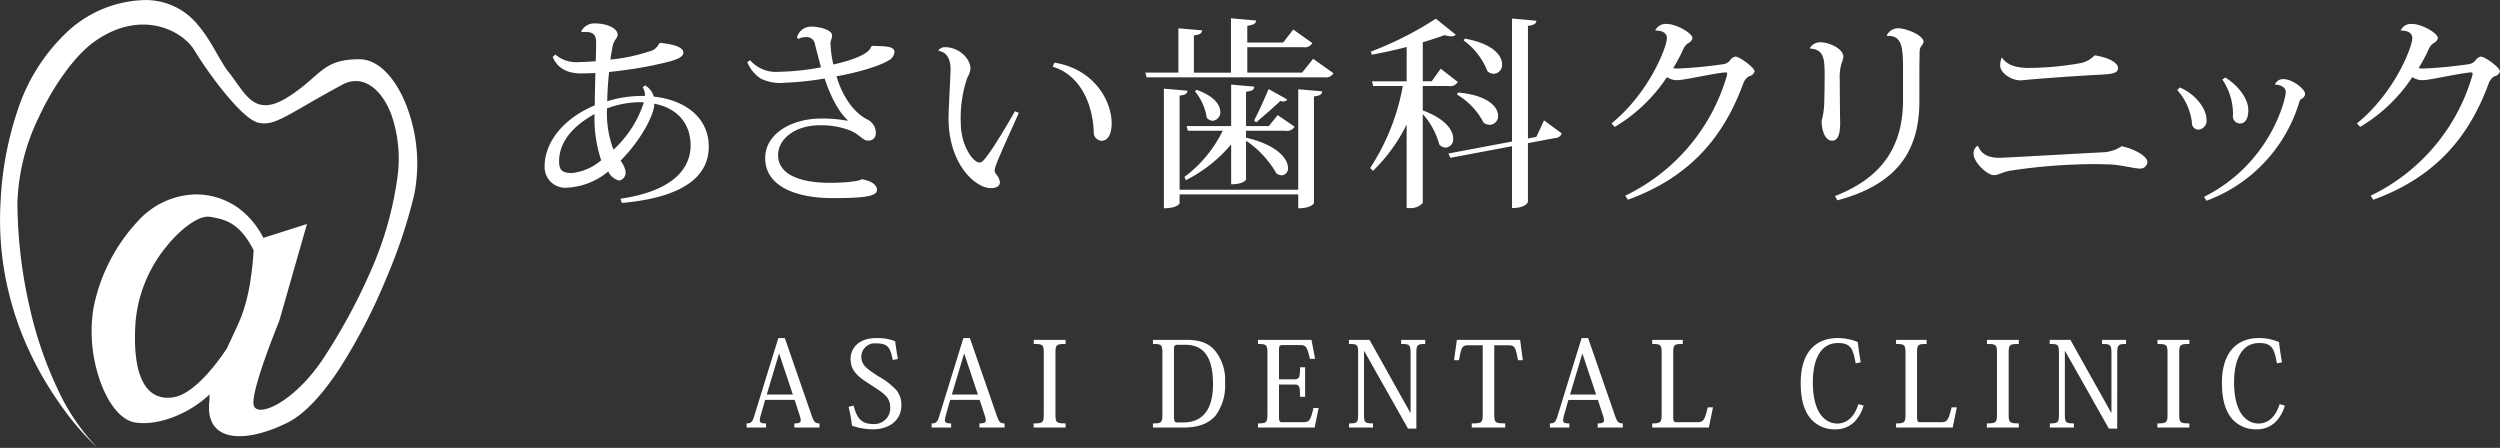
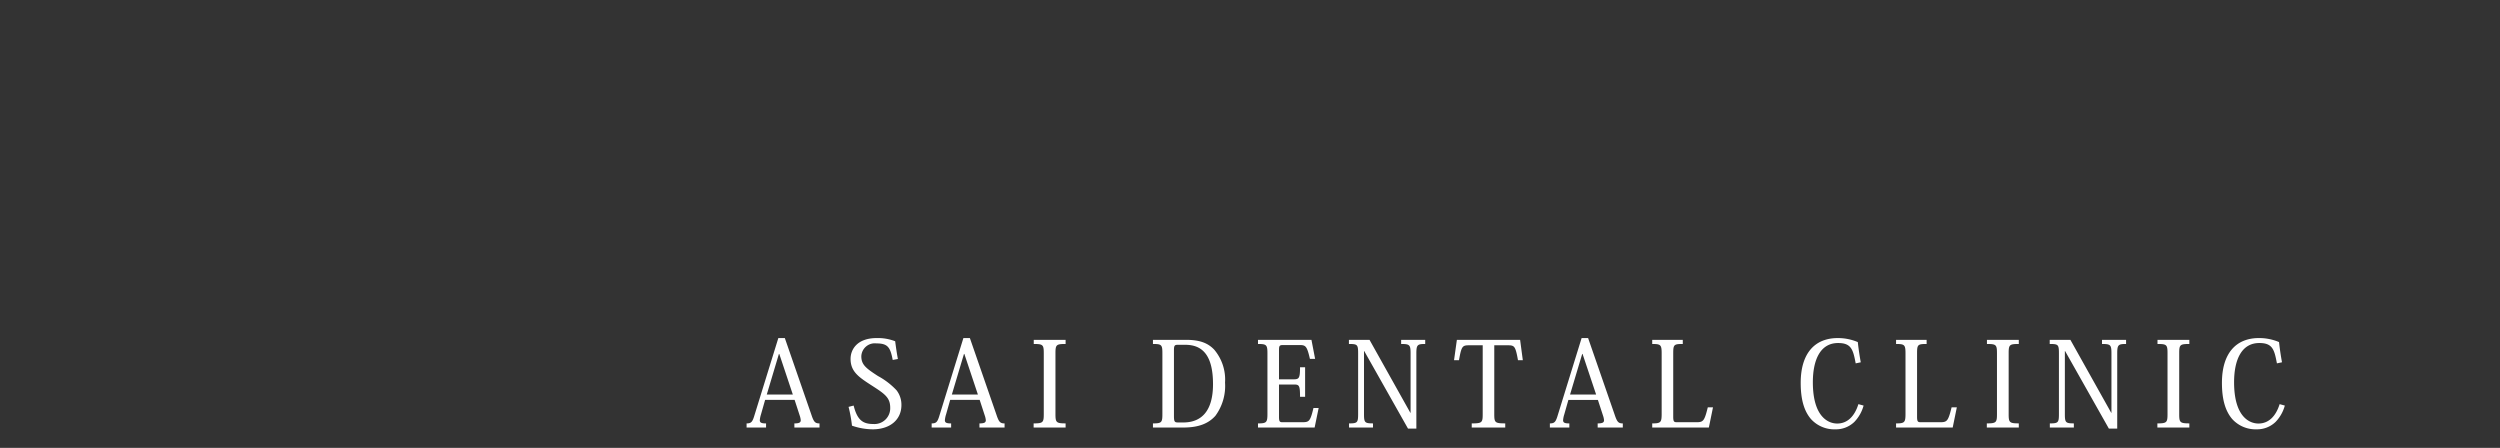
<svg xmlns="http://www.w3.org/2000/svg" id="logo_head.svg" width="389.344" height="69.75" viewBox="0 0 389.344 69.75">
  <rect x="0" y="0" width="389.344" height="69.75" fill="#333333" stroke="none" />
  <defs>
    <style>
      .cls-1 {
        fill: #fff;
        fill-rule: evenodd;
      }
    </style>
  </defs>
  <g id="g">
    <path id="シェイプ_1487" data-name="シェイプ 1487" class="cls-1" d="M124.314,92.217H119.72l-0.643,2.262a4.07,4.07,0,0,0-.184.9c0,0.4.276,0.5,0.974,0.5v0.645h-3.032V95.878c0.661,0,.882-0.183,1.158-1.049l3.785-12.242h1.011l4.153,11.985c0.367,1.105.588,1.306,1.249,1.306v0.645h-3.914V95.878c0.735,0,.992-0.127.992-0.5a3.033,3.033,0,0,0-.165-0.736Zm-0.276-.831-2.113-6.332H121.87l-1.893,6.332h4.061Zm9.469,1.714c0.569,2.282,1.451,2.872,3.068,2.872a2.457,2.457,0,0,0,2.628-2.525c0-1.6-.864-2.17-2.83-3.442-2.021-1.306-3.345-2.154-3.345-4.179,0-1.324.883-3.24,4.1-3.24a7.379,7.379,0,0,1,2.849.5c0.092,0.736.239,1.8,0.422,2.762l-0.808.147c-0.368-1.971-.772-2.576-2.536-2.576a2.1,2.1,0,0,0-2.352,2.006c0,1.325.753,1.88,2.591,3.074a11.345,11.345,0,0,1,2.9,2.228,3.676,3.676,0,0,1,.754,2.3c0,2.244-1.728,3.773-4.484,3.773a10.063,10.063,0,0,1-3.216-.569,21.287,21.287,0,0,0-.533-2.928Zm19.629-.883h-4.595L147.9,94.48a4.012,4.012,0,0,0-.184.9c0,0.4.275,0.5,0.974,0.5v0.645h-3.033V95.878c0.662,0,.883-0.183,1.158-1.049L150.6,82.587h1.01l4.153,11.985c0.368,1.105.589,1.306,1.25,1.306v0.645H153.1V95.878c0.735,0,.992-0.127.992-0.5a3.033,3.033,0,0,0-.165-0.736Zm-0.276-.831-2.113-6.332h-0.056L148.8,91.386h4.061Zm8.678,4.491c1.47,0,1.58-.148,1.58-1.474V84.98c0-1.343-.11-1.472-1.561-1.472V82.863h4.961v0.644c-1.47,0-1.58.129-1.58,1.472V94.4c0,1.326.11,1.474,1.58,1.474v0.645h-4.98V95.878Zm18.583,0.645V95.878c1.36,0,1.47-.148,1.47-1.474V84.98c0-1.343-.11-1.472-1.47-1.472V82.863h5.109c2.058,0,3.381.425,4.429,1.526a7.212,7.212,0,0,1,1.69,5.137,7.845,7.845,0,0,1-1.507,5.174c-1.029,1.141-2.5,1.822-5,1.822h-4.723Zm3.859-12.886c-0.5,0-.588.149-0.588,0.847v10.2c0,0.92.092,1.048,0.643,1.048h0.809c2.885,0,4.631-1.838,4.631-5.964,0-4.452-1.617-6.129-4.3-6.129h-1.2ZM205.3,96.523H196.48V95.878c1.324,0,1.471-.148,1.471-1.474V84.98c0-1.343-.147-1.472-1.471-1.472V82.863h8.325l0.57,2.963h-0.809c-0.478-2.08-.68-2.153-1.709-2.153h-2.426c-0.625,0-.68.112-0.68,0.865v4.474h2.3c0.827,0,.975-0.2.975-1.878h0.79v4.6h-0.79c0-1.785-.129-1.915-0.975-1.915h-2.3v5.044c0,0.757.148,0.83,0.533,0.83h3.088c1.065,0,1.249-.129,1.745-2.21h0.809Zm8.549-13.659,6.358,11.36h0.037V84.98c0-1.343-.147-1.472-1.47-1.472V82.863h3.748v0.644c-1.212,0-1.378.129-1.378,1.472V96.689h-1.3l-6.818-12.076h-0.037V94.4c0,1.347.11,1.474,1.4,1.474v0.645h-3.73V95.878c1.305,0,1.415-.127,1.415-1.474V84.963c0-1.363-.11-1.455-1.433-1.455V82.863h3.216Zm19.428,0.848V94.4c0,1.347.092,1.474,1.709,1.474v0.645h-5.219V95.878c1.617,0,1.709-.127,1.709-1.474V83.711H229.4c-1.083,0-1.23.109-1.616,2.319h-0.772l0.441-3.167H237.3l0.423,3.167h-0.753c-0.405-2.244-.552-2.318-1.636-2.318h-2.058Zm16.138,8.506h-4.594l-0.643,2.262a4.07,4.07,0,0,0-.184.9c0,0.4.276,0.5,0.974,0.5v0.645h-3.032V95.878c0.661,0,.882-0.183,1.158-1.049l3.785-12.242h1.011l4.153,11.985c0.368,1.105.588,1.306,1.25,1.306v0.645H249.38V95.878c0.734,0,.992-0.127.992-0.5a3.082,3.082,0,0,0-.165-0.736Zm-0.275-.831-2.114-6.332h-0.055l-1.893,6.332h4.062Zm18.2,1.99-0.644,3.147h-8.82V95.878c1.323,0,1.47-.148,1.47-1.49V84.98c0-1.343-.147-1.472-1.47-1.472V82.863h4.759v0.644c-1.4,0-1.488.112-1.488,1.491v9.83c0,0.793.128,0.866,0.606,0.866h2.977c1.084,0,1.268-.148,1.8-2.319h0.809Zm22.223-6.848c-0.4-2.138-.68-3.168-2.739-3.168-2.738,0-3.932,2.559-3.932,6.112,0,5.412,2.426,6.426,3.786,6.426,1.69,0,2.756-1.252,3.307-3.02l0.809,0.222a5.885,5.885,0,0,1-1.434,2.54,4.117,4.117,0,0,1-2.94,1.159,4.9,4.9,0,0,1-3.84-1.621C281.493,93.892,281,92.07,281,89.564c0-4.638,2.224-6.976,5.771-6.976a7.934,7.934,0,0,1,3.123.626c0.111,1.047.276,2.155,0.46,3.148Zm15.752,6.848-0.644,3.147h-8.82V95.878c1.323,0,1.47-.148,1.47-1.49V84.98c0-1.343-.147-1.472-1.47-1.472V82.863h4.76v0.644c-1.4,0-1.489.112-1.489,1.491v9.83c0,0.793.129,0.866,0.607,0.866H302.7c1.084,0,1.268-.148,1.8-2.319h0.808Zm4.671,2.5c1.47,0,1.58-.148,1.58-1.474V84.98c0-1.343-.11-1.472-1.561-1.472V82.863h4.961v0.644c-1.47,0-1.58.129-1.58,1.472V94.4c0,1.326.11,1.474,1.58,1.474v0.645h-4.98V95.878ZM323,82.863l6.358,11.36h0.037V84.98c0-1.343-.147-1.472-1.47-1.472V82.863h3.748v0.644c-1.212,0-1.378.129-1.378,1.472V96.689h-1.3l-6.818-12.076h-0.037V94.4c0,1.347.111,1.474,1.4,1.474v0.645H319.8V95.878c1.305,0,1.415-.127,1.415-1.474V84.963c0-1.363-.11-1.455-1.433-1.455V82.863H323Zm13.548,13.014c1.47,0,1.58-.148,1.58-1.474V84.98c0-1.343-.11-1.472-1.561-1.472V82.863h4.96v0.644c-1.47,0-1.58.129-1.58,1.472V94.4c0,1.326.11,1.474,1.58,1.474v0.645h-4.979V95.878Zm18.617-9.35c-0.4-2.138-.679-3.168-2.738-3.168-2.738,0-3.932,2.559-3.932,6.112,0,5.412,2.425,6.426,3.786,6.426,1.69,0,2.756-1.252,3.307-3.02l0.808,0.222a5.874,5.874,0,0,1-1.433,2.54,4.12,4.12,0,0,1-2.94,1.159,4.907,4.907,0,0,1-3.841-1.621c-1.084-1.287-1.58-3.109-1.58-5.615,0-4.638,2.223-6.976,5.77-6.976a7.938,7.938,0,0,1,3.124.626c0.111,1.047.276,2.155,0.46,3.148Z" transform="translate(-0.563 -29.938)" />
-     <path id="シェイプ_1487-2" data-name="シェイプ 1487" class="cls-1" d="M103.352,36.618c1.475,0.128,3.639.508,3.639,1.521,0,0.983-2.2,1.428-4.862,2-1.946.413-4.612,0.793-6.714,1.012C95.29,42.415,95.164,44,95.133,45.71A17.946,17.946,0,0,1,101,44.887a2.367,2.367,0,0,0-.345-1.361l0.377-.287a2.9,2.9,0,0,1,1.349,1.744c5.144,0.568,8.564,3.451,8.564,7.791,0,4.657-3.984,7.919-13.552,8.773L97.2,60.883c7.467-1.077,10.886-4.212,10.918-8.268,0-3.388-2.008-5.828-5.647-6.524a1.94,1.94,0,0,0-.032.445c-0.376,2.057-2.415,5.606-5.239,8.425a3.77,3.77,0,0,1,.785,1.678,1.261,1.261,0,0,1-1,1.425,2.574,2.574,0,0,1-1.694-1.425A10.865,10.865,0,0,1,88.8,59.172a3.208,3.208,0,0,1-3.42-3.327c0-3.642,2.792-7.411,7.811-9.5,0-1.712.063-3.483,0.094-5.035-0.753.032-1.568,0.061-2.258,0.061-2.541,0-3.765-1.138-4.392-2.565l0.408-.379A5,5,0,0,0,90.8,39.6c0.722,0,1.725-.064,2.541-0.126,0.032-.951.063-2.314,0.063-2.821,0-1.2-.282-1.9-2.259-1.708l-0.063-.128a2.269,2.269,0,0,1,2.1-1.234c1.945,0,3.576.76,3.576,1.774,0,0.474-.6.885-0.753,1.645-0.126.572-.251,1.332-0.377,2.218a27.782,27.782,0,0,0,6.023-1.266,2.14,2.14,0,0,0,1.537-1.2ZM89.612,56.89a8.346,8.346,0,0,0,4.58-1.995A20.483,20.483,0,0,1,93.156,47.7c-3.607,2-5.521,4.5-5.521,7.38C87.635,56.385,88.106,56.89,89.612,56.89ZM95.1,46.82a16.117,16.117,0,0,0,1,6.428,17.122,17.122,0,0,0,4.738-7.379A14.564,14.564,0,0,0,95.1,46.82Zm41.32-9.757c1.161,0.125,3.451-.125,3.451.983a1.67,1.67,0,0,1-.972,1.328c-1.443.917-5.334,1.995-8.063,2.439,0.816,2.789,2.478,5.575,4.831,6.748a2.308,2.308,0,0,1,1.287,2.247,1.1,1.1,0,0,1-1.287,1.015c-0.721,0-1.317-1.015-2.76-1.584a12.453,12.453,0,0,0-4.643-.792c-3.984,0-6.526,2.218-6.526,4.626,0,3.229,3.8,4.339,8.094,4.339,1.663,0,4.424-.159,4.925-0.57,1.412,0.253,2.385.823,2.385,1.677,0,1.048-2.259,1.27-6.933,1.27-5.584,0-10.478-1.775-10.478-6.241,0-3.77,4.109-6.145,8.69-6.145a20.331,20.331,0,0,1,4.14.349l-0.031-.16c-1.161-1.013-2.509-3.293-3.545-6.428a47.443,47.443,0,0,1-6.3.664,6.8,6.8,0,0,1-3.671-.664,5.662,5.662,0,0,1-2.07-2.535l0.439-.316a5.323,5.323,0,0,0,4.455,1.806,38.227,38.227,0,0,0,6.588-.7c-0.283-1.013-.69-2.566-0.942-3.612a1.284,1.284,0,0,0-1.474-1.075,2.154,2.154,0,0,0-1.129.284l-0.189-.255a2.249,2.249,0,0,1,2.322-1.676c1.16,0,3.137.508,3.137,1.362,0,0.536-.22.633-0.251,1.265a18.178,18.178,0,0,0,.439,3.264c0.533-.1,5.49-1.2,5.866-2.726Zm10.294,0.7a1.276,1.276,0,0,1,1.035-.475c2.165,0,3.953,1.775,3.953,3.356a3.065,3.065,0,0,1-.47,1.331,19.172,19.172,0,0,0-1.036,7.157c0,3.455,1.914,6.114,2.886,6.114,0.439,0,.691-0.316,1.506-1.426,0.847-1.14,2.635-4.087,4.047-6.557l0.6,0.256c-3.012,6.682-3.765,8.36-3.765,8.994a0.725,0.725,0,0,0,.189.507,2.4,2.4,0,0,1,.627,1.267c0,0.7-.627.95-1.443,0.95-2.2,0-6.556-3.483-6.556-10.959,0-1.2.313-6.778,0.313-7.57,0-1.869-.815-2.692-1.85-2.851Zm18.07,1.932c6.086,0.979,8.909,5.828,8.909,9.5,0,1.393-.47,2.661-1.568,2.661A1.286,1.286,0,0,1,170.9,50.43c-0.188-4.592-2.29-8.9-6.4-10.1Zm40.285-.6,3.169,2.251a1.447,1.447,0,0,1-1.507.632H179.126l-0.188-.729h5.145v-6.9l3.7,0.316c-0.062.474-.345,0.665-1.285,0.793v5.8h5.771V32.787l3.922,0.348c-0.063.475-.377,0.667-1.38,0.826v2.6H200.4l1.569-2.029,2.981,2.122a1.42,1.42,0,0,1-1.475.635h-8.658v3.959h8.533Zm-2.322,20.4V43.842l3.733,0.317c-0.031.443-.313,0.7-1.286,0.791v16.6c0,0.062-.408.826-2.447,0.826V60.218H184.271v1.363c0,0.062-.377.791-2.447,0.791V43.744l3.67,0.318c-0.031.445-.282,0.665-1.223,0.76V59.49h18.477ZM185.557,50.3l-0.188-.73H192.3V43.113l3.608,0.317c-0.032.443-.314,0.7-1.287,0.791v5.353h3.545l1.381-1.709,2.635,1.805a1.373,1.373,0,0,1-1.443.633h-6.118V51.38c4.989,1.17,6.525,3.359,6.525,4.688a1.04,1.04,0,0,1-.972,1.173,1.508,1.508,0,0,1-.816-0.285,15.382,15.382,0,0,0-4.737-5.1v6.018c0,0.064-.345.76-2.321,0.76V52.426A22.355,22.355,0,0,1,185.243,58l-0.22-.507a19.782,19.782,0,0,0,5.961-7.19h-5.427Zm1.38-6.366c2.761,0.982,3.671,2.376,3.671,3.421a1.312,1.312,0,0,1-1.192,1.394,1.3,1.3,0,0,1-.91-0.475,8.467,8.467,0,0,0-1.851-4.117Zm8.941,4.751c0.722-1.362,1.726-3.611,2.259-4.879l2.886,1.615a0.625,0.625,0,0,1-.628.317,3.22,3.22,0,0,1-.47-0.064c-0.879.888-2.6,2.346-3.733,3.326Zm26.262-5.353v3.8c3.608,1.331,4.737,3.135,4.737,4.371a1.281,1.281,0,0,1-1.16,1.425,1.42,1.42,0,0,1-1-.476A11.615,11.615,0,0,0,222.14,47.7V61.547a2.517,2.517,0,0,1-2.071.794h-0.438V49.32a25.873,25.873,0,0,1-5.239,7.223l-0.44-.444a34.532,34.532,0,0,0,5.082-12.765h-4.611l-0.188-.729h5.4V37.252c-1.789.476-3.671,0.887-5.428,1.2l-0.157-.474a53.271,53.271,0,0,0,10.133-5.131l3.106,2.5a1,1,0,0,1-.722.251,3.662,3.662,0,0,1-1.035-.189c-0.941.347-2.1,0.729-3.388,1.11v6.08h1.381l1.411-1.964L227.6,42.7a1.345,1.345,0,0,1-1.443.633H222.14Zm18.886,5.353,2.76,2.027a1.107,1.107,0,0,1-1.066.729l-4.2.792v9.123c0,0.094-.345.982-2.479,0.982v-9.63l-9.6,1.806-0.314-.667,9.913-1.868V32.82l3.8,0.348c-0.062.442-.345,0.7-1.317,0.793V51.508l1.317-.254Zm-13.4-4.34c4.706,0.412,6.243,2.281,6.243,3.611a1.35,1.35,0,0,1-1.286,1.424,1.6,1.6,0,0,1-.973-0.348,10.969,10.969,0,0,0-4.141-4.372Zm1.066-8.393c4.424,0.791,5.8,2.66,5.8,3.99a1.373,1.373,0,0,1-1.286,1.49,1.6,1.6,0,0,1-1-.412,10.649,10.649,0,0,0-3.7-4.786Zm22.843,13.207c5.929-4.814,8.627-11.974,8.627-13.271,0-.949-0.94-1.2-1.819-1.2a1.788,1.788,0,0,1,1.851-1.014c1.38,0,3.953,1.392,3.953,2.218a1.173,1.173,0,0,1-.659.76,2.132,2.132,0,0,0-.722.824,24.091,24.091,0,0,1-1.631,3.074,5.59,5.59,0,0,0,.722.061,70.046,70.046,0,0,0,7-.664,1.626,1.626,0,0,0,1.13-.6,1.523,1.523,0,0,1,.815-0.6c0.69,0,3.012,1.713,3.012,2.315a1.1,1.1,0,0,1-.878.758,2.165,2.165,0,0,0-.878,1.109c-2.95,8.045-8.031,14.507-17.976,18.118l-0.408-.634a29.992,29.992,0,0,0,15.78-18.529,1.648,1.648,0,0,0,.094-0.442,0.189,0.189,0,0,0-.22-0.224c-1.161,0-6.494,1.2-7.466,1.2a2.771,2.771,0,0,1-1.695-.475,25.1,25.1,0,0,1-8.124,7.762Zm30.905-11.752a1.859,1.859,0,0,1,1.694-.885c1.129,0,3.513.918,3.513,2.279a4.578,4.578,0,0,1-.313,1.076,7.938,7.938,0,0,0-.251,2.5c0,1.3.031,5,.063,6.713,0,1.553-.283,2.758-1.255,2.758-1.067,0-1.632-1.552-1.632-3.074a11.8,11.8,0,0,0,.408-2.817c0.032-1.3.063-2.979,0.063-3.834,0-2.915,0-4.467-2.258-4.625ZM294.4,35.449a2,2,0,0,1,1.726-1.109c1.412,0,4.016,1.14,4.016,2.122a1.846,1.846,0,0,1-.44.76,2.127,2.127,0,0,0-.188.825c0,0.694-.031,1.487-0.031,3.23V45.71c0,7.951-3.671,12.988-12.768,15.427l-0.377-.666c7.184-2.788,10.6-7.57,10.6-14.982V40.8c0-3.642-.189-5.384-2.51-5.259ZM312.03,54.517c0.471,0,13.427-.731,15.937-0.856a5.6,5.6,0,0,0,3.012-.95c1.757,0.348,4.015,1.488,4.015,2.469a1.1,1.1,0,0,1-1.1,1.015c-1.067,0-2.917-.6-5.05-0.664-0.471,0-1-.033-1.569-0.033a88.04,88.04,0,0,0-13.584,1.014c-1.317.222-1.882,0.7-2.6,0.7-1.066,0-3.168-2-3.168-3.326a1.375,1.375,0,0,1,.659-1.268C309.207,54.1,310.368,54.517,312.03,54.517ZM312.344,38.9c0.69,1.046,1.945,1.585,4.016,1.616a47.033,47.033,0,0,0,8.125-.73,4.059,4.059,0,0,0,2.29-1.234c1.694,0.253,3.67.982,3.639,2.025,0,0.921-1.412.921-3.8,1.046-2.949.16-9.161,0.6-11.2,0.824h-0.251c-1.285,0-3.1-1.078-3.1-2.344a2.984,2.984,0,0,1,.251-1.2h0.031Zm27.7,4.658c2.291,0.949,4.141,3.2,4.141,4.939a1.378,1.378,0,0,1-1.129,1.616A1.006,1.006,0,0,1,341.931,49a9.192,9.192,0,0,0-2.29-5.036Zm3.765,17.04c10.384-5.2,12.736-15.3,12.736-16.314,0-.823-0.909-1.139-1.693-1.172a1.346,1.346,0,0,1,1.318-.855c1.379,0,3.387,1.519,3.387,2.345a1,1,0,0,1-.564.728,0.825,0.825,0,0,0-.346.507A23.6,23.6,0,0,1,344.189,61.2Zm3.326-18.593c2.415,1.553,3.575,3.579,3.575,5.1,0,1.33-.5,2.058-1.254,2.058a1.109,1.109,0,0,1-1.129-1.329,9.625,9.625,0,0,0-1.663-5.513Zm20.489,7.156c5.929-4.814,8.627-11.974,8.627-13.271,0-.949-0.941-1.2-1.82-1.2a1.788,1.788,0,0,1,1.851-1.014c1.38,0,3.953,1.392,3.953,2.218a1.17,1.17,0,0,1-.659.76,2.131,2.131,0,0,0-.721.824,24.228,24.228,0,0,1-1.632,3.074,5.59,5.59,0,0,0,.722.061,70.091,70.091,0,0,0,7-.664,1.624,1.624,0,0,0,1.129-.6,1.521,1.521,0,0,1,.816-0.6c0.69,0,3.011,1.713,3.011,2.315a1.1,1.1,0,0,1-.878.758,2.182,2.182,0,0,0-.879,1.109c-2.949,8.045-8.03,14.507-17.975,18.118l-0.408-.634a29.992,29.992,0,0,0,15.78-18.529,1.648,1.648,0,0,0,.094-0.442,0.189,0.189,0,0,0-.22-0.224c-1.16,0-6.493,1.2-7.466,1.2a2.768,2.768,0,0,1-1.694-.475A25.105,25.105,0,0,1,368.13,49.7Z" transform="translate(-0.563 -29.938)" />
  </g>
-   <path id="シェイプ_1487-3" data-name="シェイプ 1487" class="cls-1" d="M56.533,39.164c-5.918,0-5.918,2.631-11.178,5.921s-6.576-.657-9.206-3.948c-1.414-1.769-2.638-4.87-4.8-7.358A10.451,10.451,0,0,0,23,29.951,18.358,18.358,0,0,0,10.617,35.3,29.2,29.2,0,0,0,3.33,47.049,52.271,52.271,0,0,0,.643,61.535,47.7,47.7,0,0,0,1.3,72.524,49.219,49.219,0,0,0,5.579,85.574a52.888,52.888,0,0,0,4.442,7.452A42.463,42.463,0,0,0,15.766,99.7a32.88,32.88,0,0,1-5.96-8.6,60.92,60.92,0,0,1-4.7-13.647A74.161,74.161,0,0,1,3.273,61.535,32.592,32.592,0,0,1,6.517,48.38c2.446-5.328,5.839-9.844,8.591-11.848,7.233-5.265,13.808-1.975,15.781,1.316s7.233,10.529,9.863,11.185,4.6-1.315,13.151-5.921c3.046-1.643,6.047.516,7.616,4.7a20.883,20.883,0,0,1,.932,9.775,53.854,53.854,0,0,1-3.968,14.149,92.3,92.3,0,0,1-7.21,13.485c-4.6,7.237-10.521,9.869-11.178,7.895s3.946-13.16,3.946-13.16L48.37,64.823l-6.794,2.162a13.1,13.1,0,0,0-3.452-4.316,11.273,11.273,0,0,0-7.234-2.45,12.467,12.467,0,0,0-8.764,4.064,27.614,27.614,0,0,0-7.017,13.7,23.114,23.114,0,0,0,.876,10.785c1.214,3.729,3.274,6.634,5.7,6.982,3.583,0.511,8.353-1.374,11.535-4.406a2.835,2.835,0,0,0-.016.759c-0.5,3.552,1,5.284,3.475,5.677,2.32,0.368,5.5-.44,8.677-2.03,2.7-1.35,5.429-4.4,7.975-8.234a88.5,88.5,0,0,0,7.533-14.575,80.361,80.361,0,0,0,4.218-12.722,25.1,25.1,0,0,0-1.218-13.826C62.222,42.188,59.544,39.164,56.533,39.164ZM35.921,84.146h0s-4.374,7-8.319,7.657c-2.308.384-4.166-.583-5.179-3.3-0.718-1.923-1.012-4.728-.739-8.55A21.445,21.445,0,0,1,26.344,68.5c2.489-3.155,5.337-5.045,6.86-4.8,2.442,0.39,4.667.913,6.855,5.2a43.986,43.986,0,0,1-.49,4.694,27.9,27.9,0,0,1-1.446,5.71C37.635,80.52,36.782,82.289,35.921,84.146Z" transform="translate(-0.563 -29.938)" />
</svg>